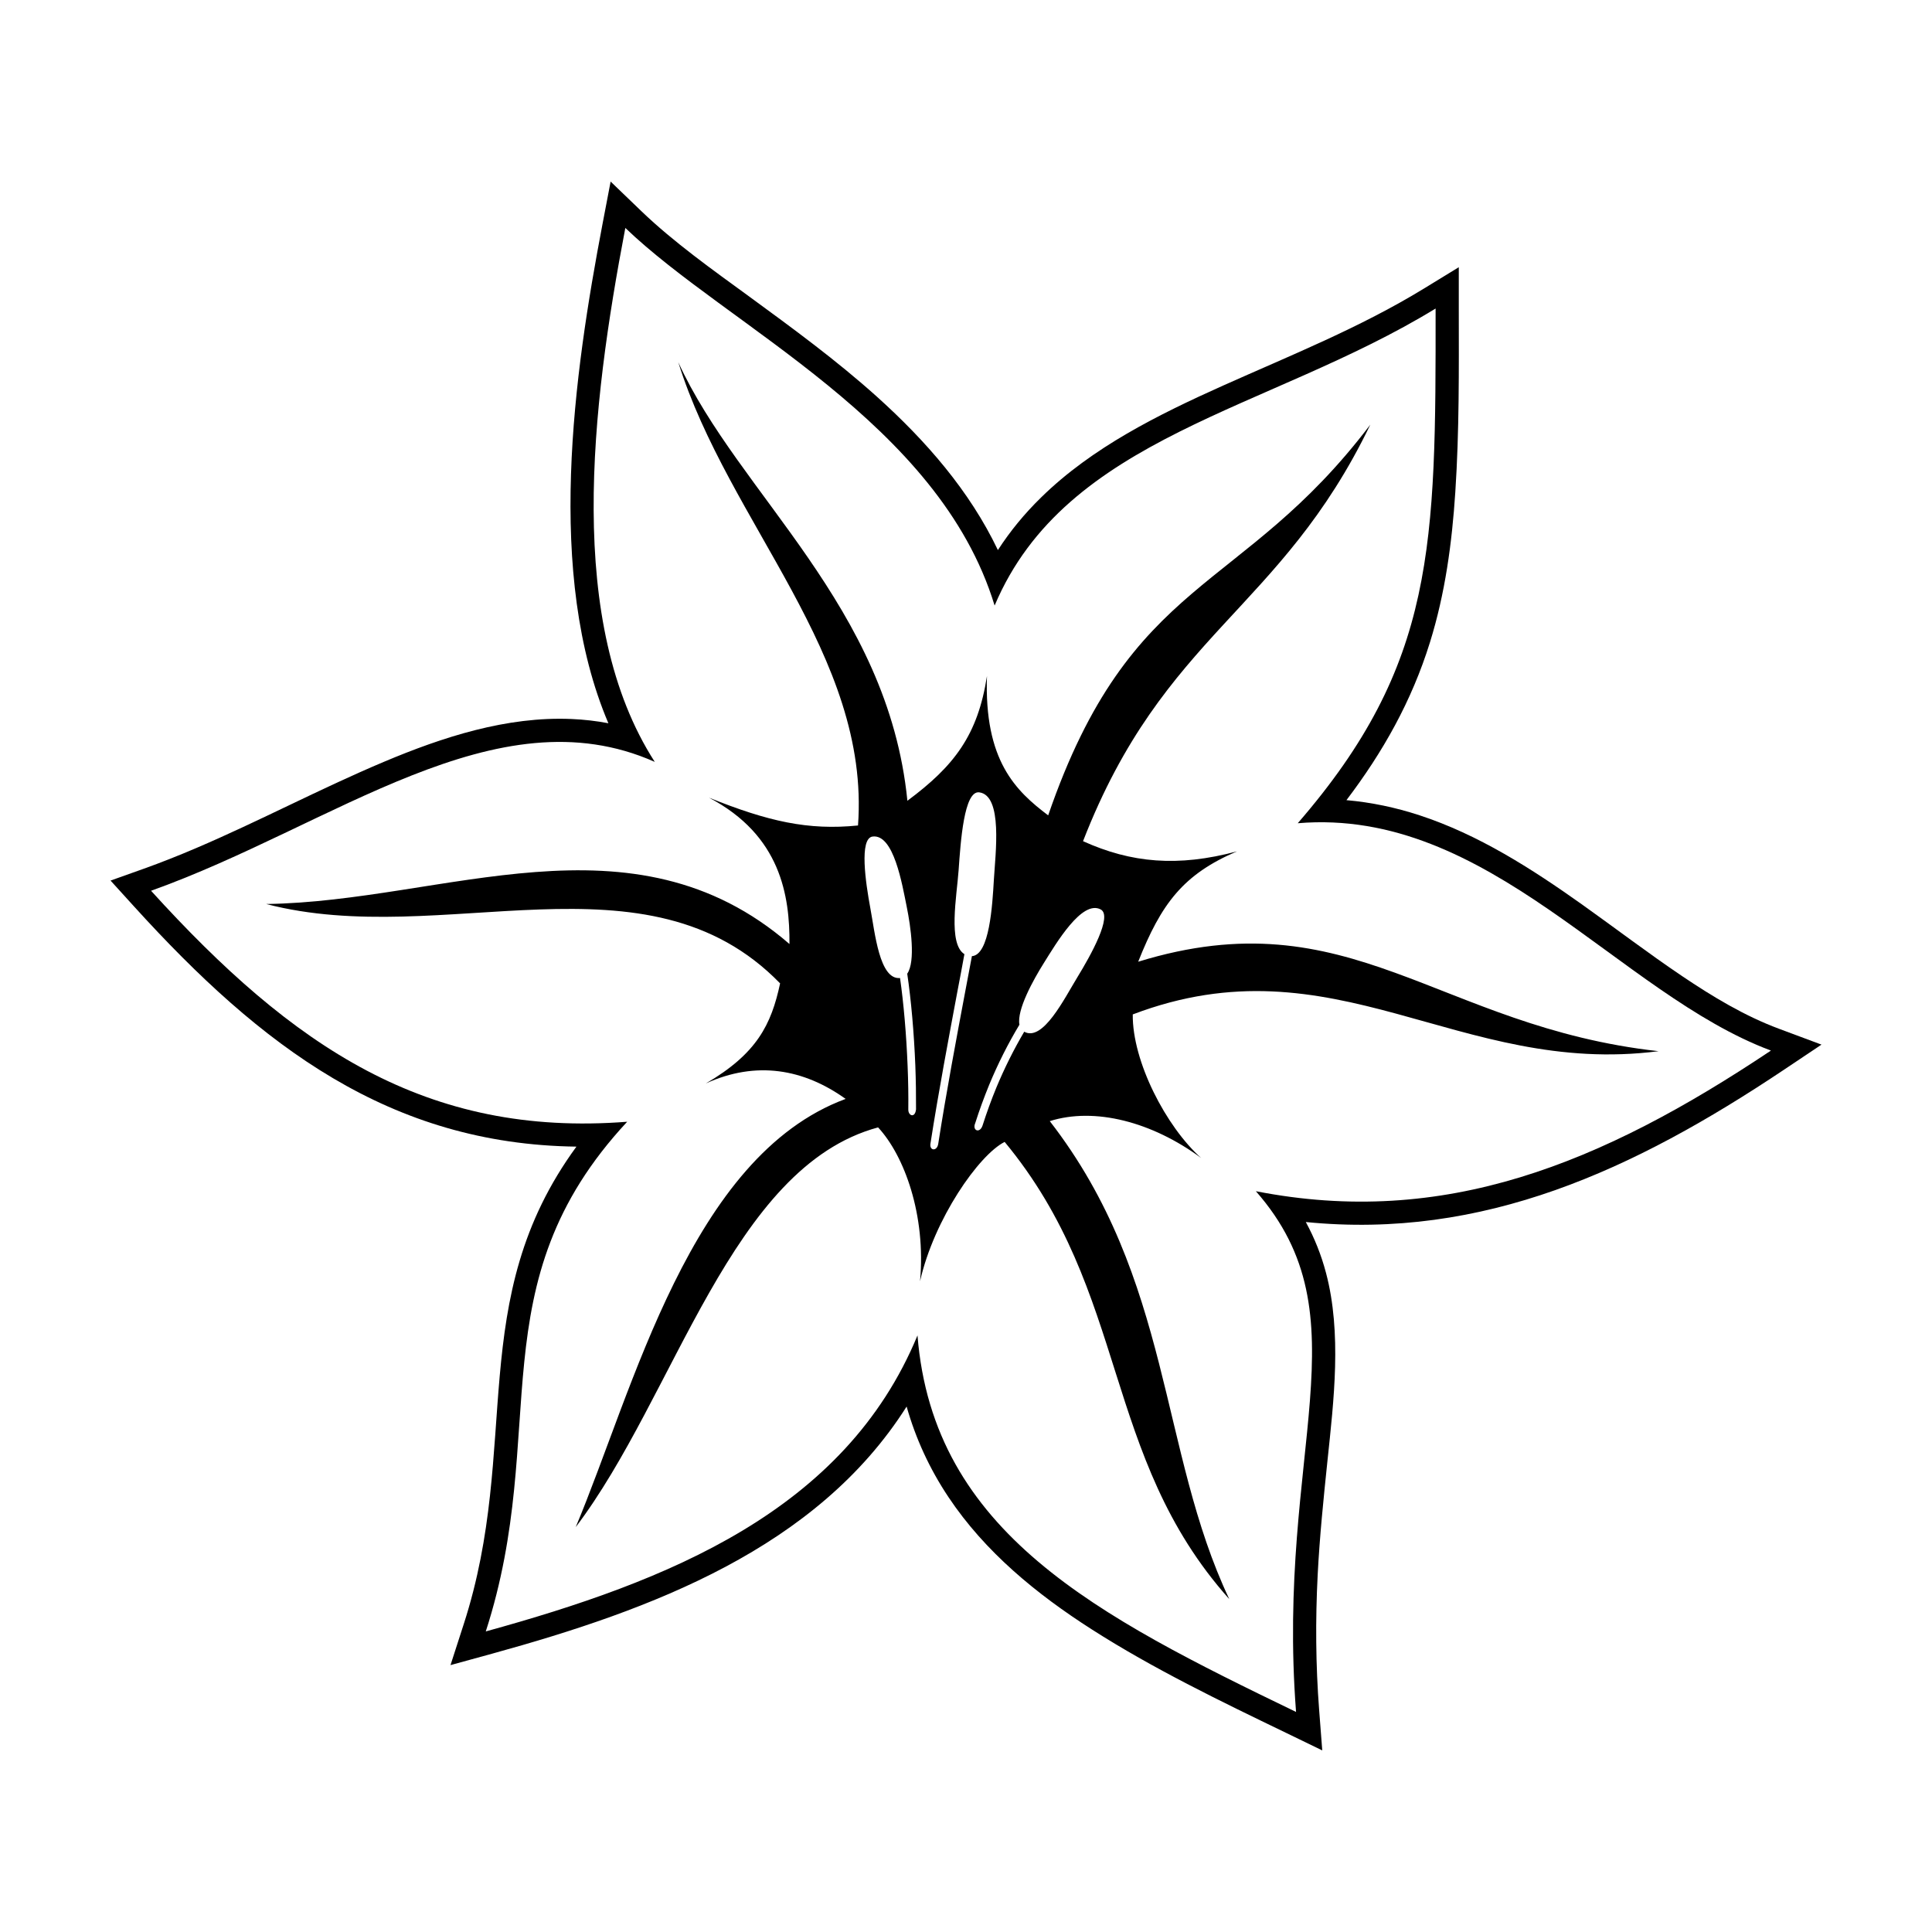
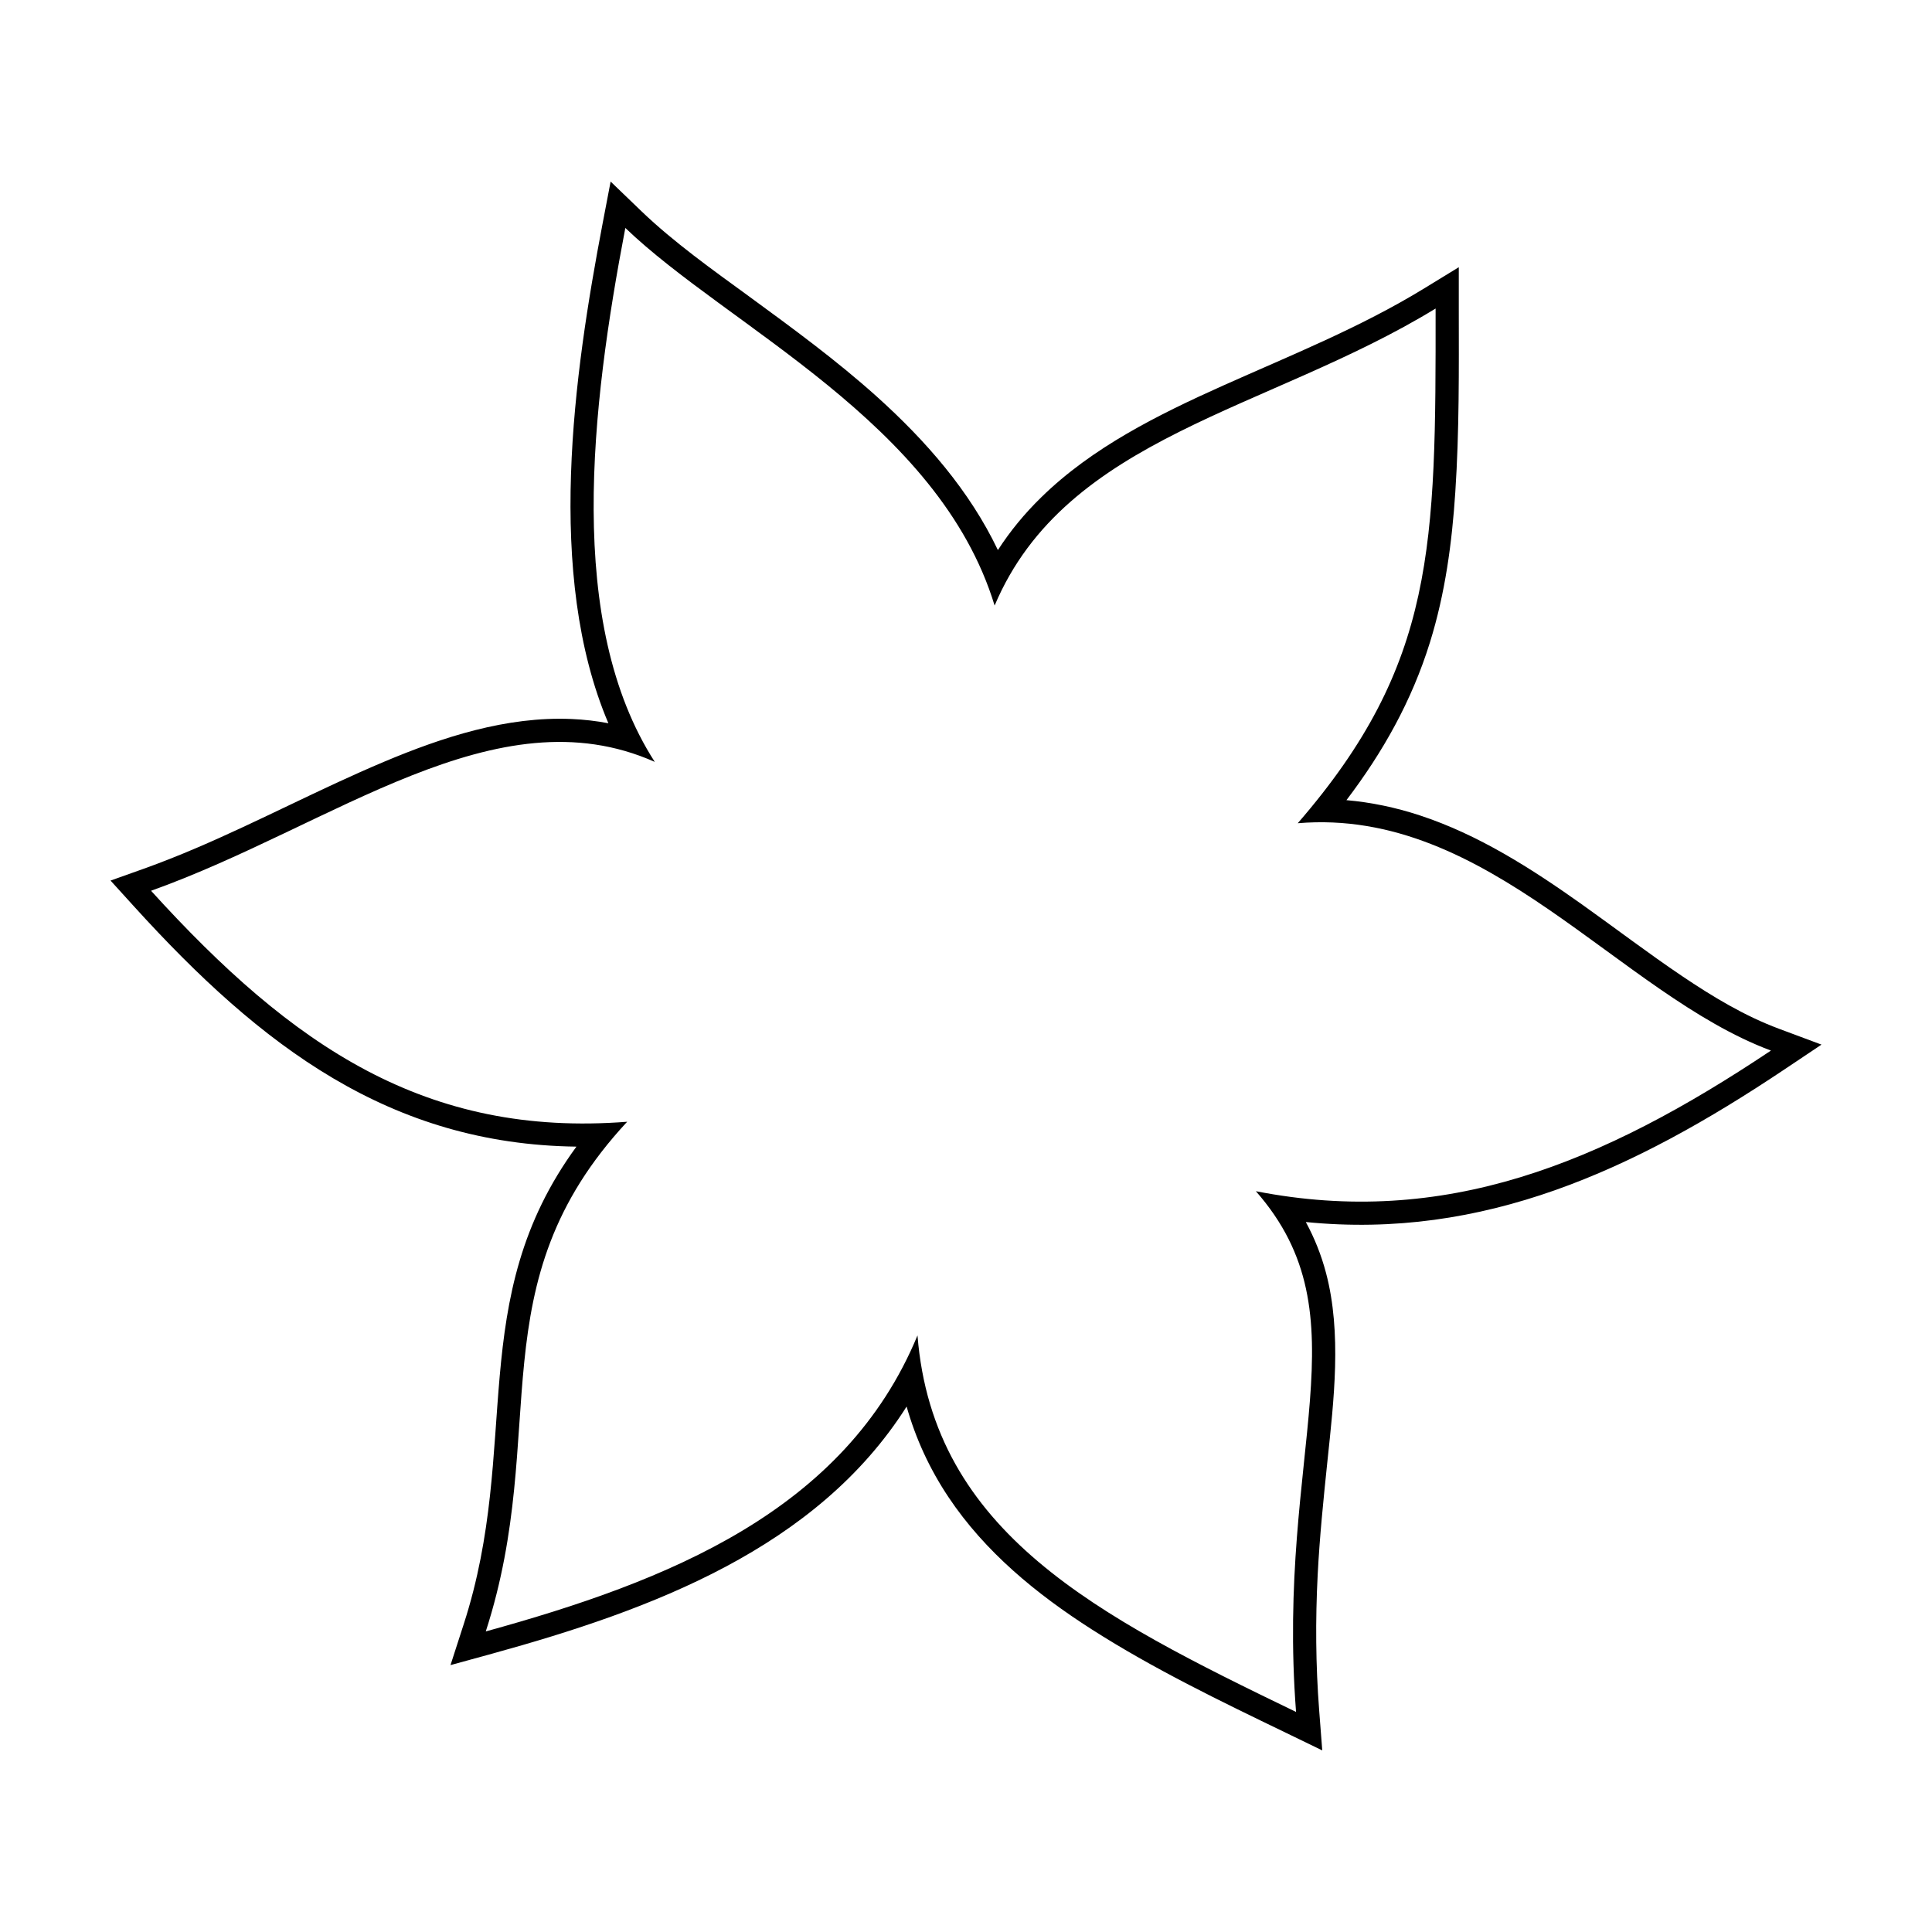
<svg xmlns="http://www.w3.org/2000/svg" fill="#000000" width="800px" height="800px" version="1.1" viewBox="144 144 512 512">
  <g fill-rule="evenodd">
    <path d="m407.59 304.46c19.004-44.926 72.488-51.562 116.86-78.695 0.039 62.805 0.02 94.215-36.531 136.4 50.578-4.281 85.023 45.195 125.4 60.246-44.969 30.062-86.66 47.035-136.5 37.27 29.324 33.379 5.324 68.598 10.648 138-52.648-25.453-96.16-47.508-100.32-99.785-19.25 46.586-66.203 65.16-114.41 78.449 17.242-53.281-2.539-92.086 37.473-135.07-53.285 4.152-88.629-19.867-126.18-61.211 48.285-17.242 91.43-52.871 133.49-34.156-23.691-36.816-16.895-93.848-7.801-141.5 27.234 26.168 83.094 51.562 97.859 100.05zm0.859-14.68c3.258-5.039 7.086-9.688 11.469-13.965 13.535-13.27 31.086-21.953 48.203-29.629 17.98-8.047 36.285-15.359 53.137-25.656l9.336-5.715v10.957c0.02 16.156 0.145 32.496-0.922 48.613-0.879 13.516-2.684 26.867-6.715 39.828-4.852 15.625-12.512 29.16-22.137 41.836 6.551 0.574 13.004 1.926 19.371 4.012 15.625 5.121 29.672 14.129 43.004 23.59 8.867 6.309 17.551 12.941 26.578 19.023 8.027 5.406 16.586 10.586 25.699 13.965l11.242 4.195-9.973 6.676c-39.766 26.578-79.656 45.031-126.69 40.34 2.293 4.219 4.094 8.703 5.363 13.516 4.199 15.91 2.066 33.707 0.367 49.84-1.043 10.035-2.066 20.027-2.582 30.102-0.613 11.98-0.531 23.938 0.391 35.918l0.82 10.648-9.625-4.668c-17.387-8.395-35.18-16.977-51.48-27.418-14.602-9.336-28.277-20.52-37.965-35.059-5.039-7.555-8.684-15.543-11.078-23.98-23.816 37.574-67.535 53.836-109.9 65.508l-10.977 3.012 3.5-10.832c15.336-47.344 0.164-85.965 29.875-126.57-49.391-0.637-83.508-26.477-117.27-63.684l-6.195-6.824 8.684-3.094c4.711-1.68 9.379-3.543 13.984-5.508 16.793-7.168 32.926-15.766 49.738-22.852 15.645-6.594 32.578-12.102 49.781-11.363 3.297 0.145 6.551 0.512 9.746 1.125-16.77-39.418-9.133-92.578-1.535-132.41l2.129-11.141 8.172 7.863c8.578 8.23 18.879 15.543 28.484 22.547 11.59 8.477 23.18 16.957 33.871 26.559 13.062 11.754 24.609 24.984 32.105 40.691z" />
-     <path d="m403.51 353.98c-4.035-0.531-4.934 13.066-5.469 20.641-0.492 6.879-2.848 19.496 1.535 22.238-0.531 2.949-1.168 6.309-1.863 9.93-2.231 11.938-4.996 26.559-7.106 40.094-0.449 2.109 1.68 2.336 2.027 0.285 2.109-13.535 4.852-28.117 7.086-40.012 0.676-3.5 1.289-6.758 1.844-9.77 4.648-0.285 5.426-13.414 5.816-20.191 0.406-6.977 2.434-22.395-3.871-23.215zm-20.992 49.207c0.961 6.676 1.68 15.031 2.008 23.344 0.164 3.91 0.227 7.801 0.184 11.527-0.02 1.637 1.781 2.356 2.047-0.082 0.02-3.707-0.039-7.617-0.184-11.527-0.348-8.766-1.125-17.551-2.148-24.41 2.254-3.234 0.922-12.551-0.121-17.672-1.23-6.082-3.461-19.391-9.051-18.676-3.606 0.449-1.844 12.309-0.613 18.941 1.227 6.535 2.414 19.086 7.879 18.555zm32.91 14.23c-2.785 4.731-5.242 9.664-7.391 14.824-1.352 3.277-2.559 6.633-3.664 10.074-0.738 2.129-2.785 1.309-1.926-0.676 1.105-3.481 2.356-6.859 3.707-10.176 2.312-5.57 4.977-10.875 8.008-15.91-0.758-3.91 3.707-11.938 6.43-16.281 3.297-5.262 10.137-16.914 15.113-14.254 3.195 1.699-2.641 12.164-6.164 17.918-3.508 5.738-9.16 17.203-14.113 14.48zm-200.84-33.848c47.117-0.633 96.918-25.496 138.63 10.605 0.082-12.738-2.273-28.793-21.336-38.785 15.707 6.309 26.273 8.703 39.5 7.371 3.297-45.133-34.32-80.168-47.629-122.76 16.012 35.059 55.555 64.523 60.715 116.21 12.43-9.234 18.656-17.387 21.09-33.051-0.777 22.402 7.598 30.41 16.219 36.922 21.973-63.867 51.109-58.297 85.371-103.55-23.875 49.473-54.695 55.227-76.133 110.39 12.758 5.773 25.125 6.902 40.789 2.703-14.23 6.082-20.047 13.82-26.172 29.242 56.312-17.324 79.207 17.199 137.91 23.711-53.098 6.82-85.84-30.082-139.35-9.746-0.145 12.449 8.824 29.754 18.121 38.047-13.004-9.582-28.195-13.535-40.113-9.77 32.438 41.816 28.953 87.375 47.57 126.67-33.93-37.984-26.395-81.191-59.527-121.16-6.84 3.441-18.695 20.414-22.422 36.922 1.598-17.527-4.156-33.277-11.121-40.77-39.008 10.523-53.59 70.953-80.129 105.93 15.297-36.367 30.328-98.211 71.527-113.48-11.121-7.965-23.711-10.176-37.043-4.094 13.516-7.883 17.344-15.582 19.68-26.52-35.387-36.426-89.223-8.805-136.16-21.027z" />
  </g>
</svg>